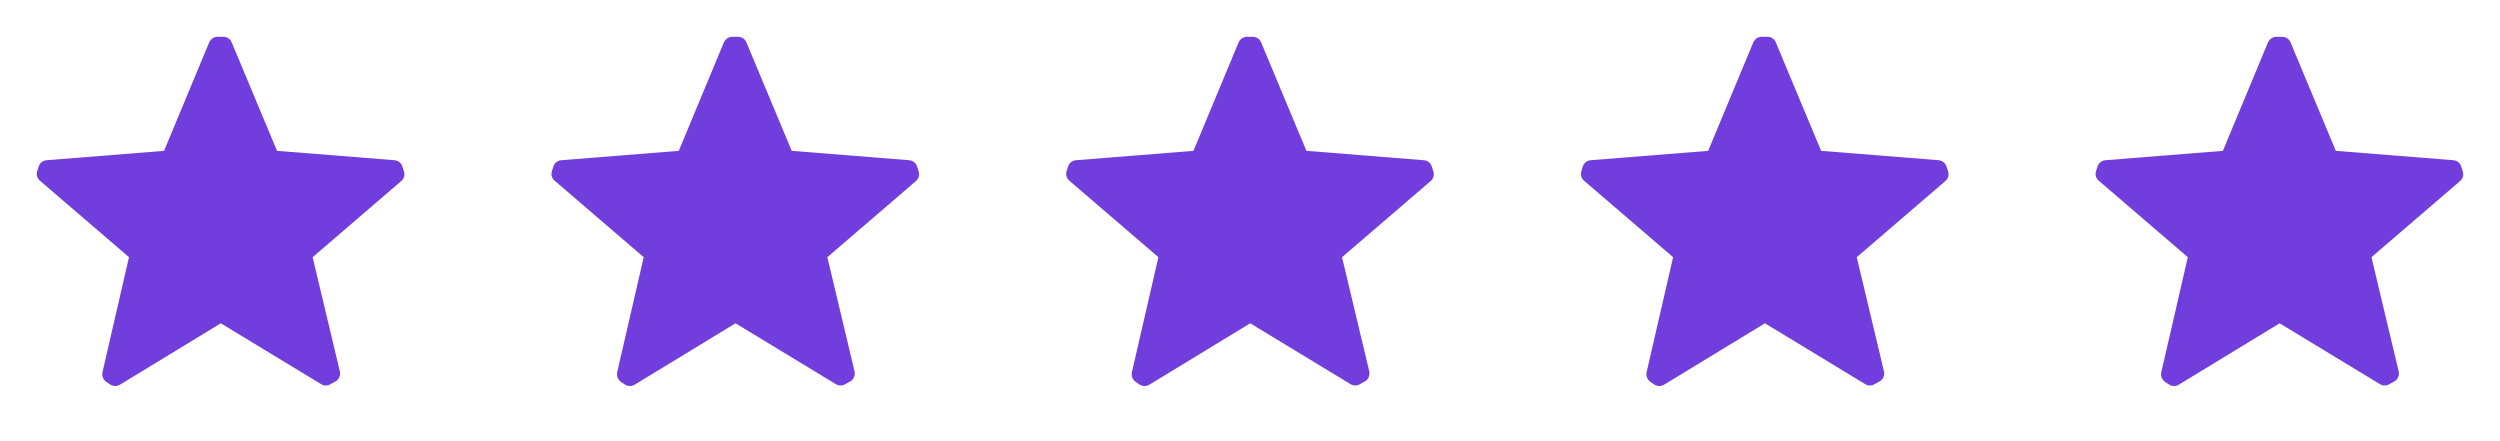
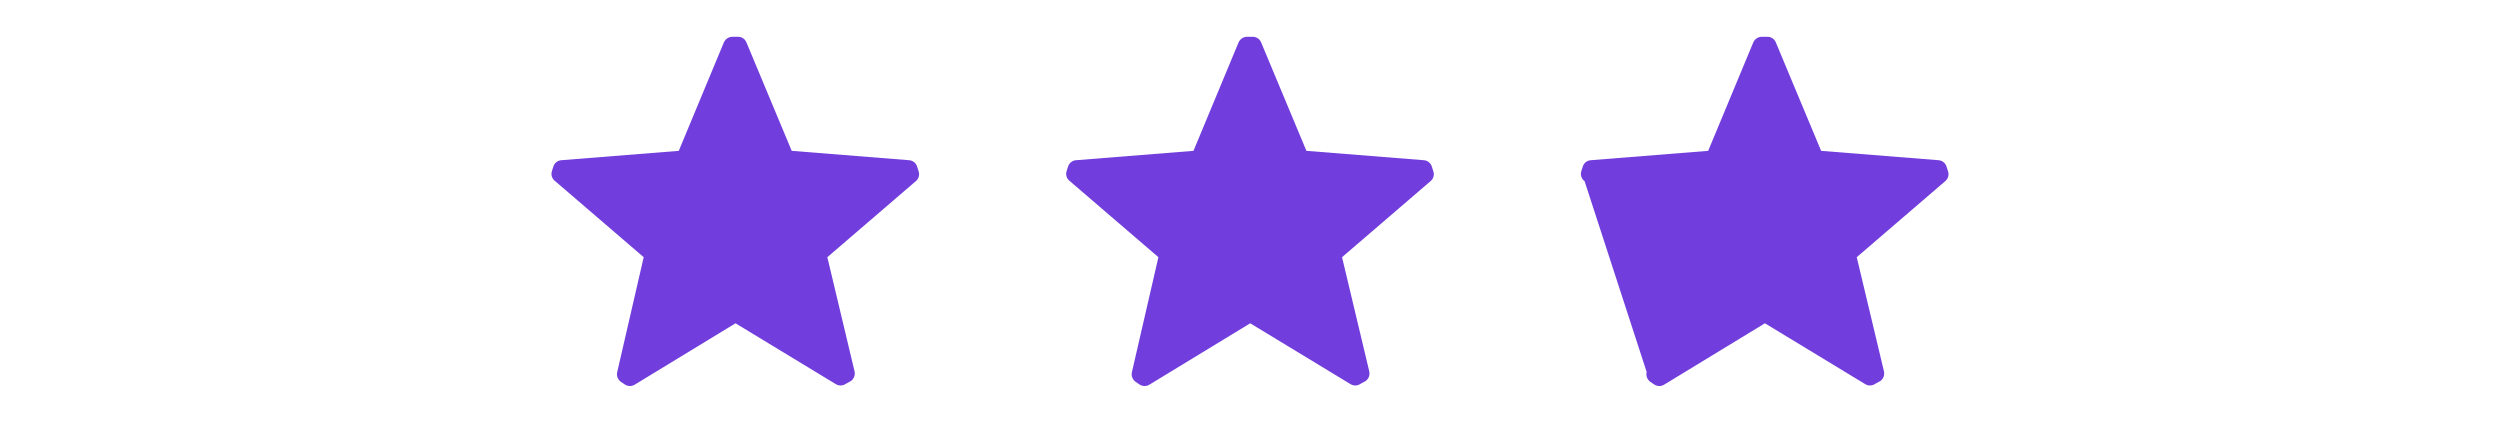
<svg xmlns="http://www.w3.org/2000/svg" width="136" height="24" viewBox="0 0 136 24" fill="none">
-   <path d="M2.201 9.854C2.032 9.731 1.96 9.515 2.022 9.315L2.102 9.065C2.16 8.868 2.336 8.728 2.541 8.715L8.925 8.206L11.373 2.321C11.455 2.115 11.661 1.986 11.882 2.001H12.142C12.351 1.997 12.539 2.125 12.611 2.321L15.069 8.206L21.453 8.715C21.658 8.728 21.834 8.868 21.892 9.065L21.972 9.315C22.04 9.508 21.98 9.724 21.822 9.854L17.007 13.991L18.486 20.195C18.534 20.394 18.46 20.602 18.296 20.724L18.006 20.884C17.837 20.999 17.616 20.999 17.447 20.884L12.012 17.587L6.547 20.914C6.378 21.029 6.157 21.029 5.988 20.914L5.768 20.765C5.604 20.642 5.529 20.433 5.578 20.235L7.017 13.991L2.201 9.854Z" fill="#713EDD" />
  <path d="M30.201 9.854C30.032 9.731 29.96 9.515 30.022 9.315L30.102 9.065C30.16 8.868 30.336 8.728 30.541 8.715L36.925 8.206L39.373 2.321C39.455 2.115 39.661 1.986 39.882 2.001H40.142C40.35 1.997 40.539 2.125 40.611 2.321L43.069 8.206L49.453 8.715C49.658 8.728 49.834 8.868 49.892 9.065L49.972 9.315C50.04 9.508 49.98 9.724 49.822 9.854L45.007 13.991L46.486 20.195C46.534 20.394 46.46 20.602 46.296 20.724L46.006 20.884C45.837 20.999 45.616 20.999 45.447 20.884L40.012 17.587L34.547 20.914C34.378 21.029 34.157 21.029 33.988 20.914L33.768 20.765C33.604 20.642 33.529 20.433 33.578 20.235L35.017 13.991L30.201 9.854Z" fill="#713EDD" />
  <path d="M58.201 9.854C58.032 9.731 57.96 9.515 58.022 9.315L58.102 9.065C58.16 8.868 58.336 8.728 58.541 8.715L64.925 8.206L67.373 2.321C67.455 2.115 67.661 1.986 67.882 2.001H68.142C68.35 1.997 68.539 2.125 68.611 2.321L71.069 8.206L77.453 8.715C77.658 8.728 77.834 8.868 77.892 9.065L77.972 9.315C78.04 9.508 77.981 9.724 77.822 9.854L73.007 13.991L74.486 20.195C74.534 20.394 74.46 20.602 74.296 20.724L74.006 20.884C73.837 20.999 73.616 20.999 73.447 20.884L68.012 17.587L62.547 20.914C62.378 21.029 62.157 21.029 61.988 20.914L61.768 20.765C61.604 20.642 61.529 20.433 61.578 20.235L63.017 13.991L58.201 9.854Z" fill="#713EDD" />
-   <path d="M86.201 9.854C86.032 9.731 85.96 9.515 86.022 9.315L86.102 9.065C86.16 8.868 86.336 8.728 86.541 8.715L92.925 8.206L95.373 2.321C95.455 2.115 95.661 1.986 95.882 2.001H96.142C96.35 1.997 96.539 2.125 96.611 2.321L99.069 8.206L105.453 8.715C105.658 8.728 105.834 8.868 105.892 9.065L105.972 9.315C106.04 9.508 105.98 9.724 105.822 9.854L101.007 13.991L102.486 20.195C102.534 20.394 102.46 20.602 102.296 20.724L102.006 20.884C101.837 20.999 101.616 20.999 101.447 20.884L96.012 17.587L90.547 20.914C90.378 21.029 90.157 21.029 89.988 20.914L89.768 20.765C89.604 20.642 89.529 20.433 89.578 20.235L91.017 13.991L86.201 9.854Z" fill="#713EDD" />
-   <path d="M114.201 9.854C114.032 9.731 113.96 9.515 114.022 9.315L114.102 9.065C114.16 8.868 114.336 8.728 114.541 8.715L120.925 8.206L123.373 2.321C123.455 2.115 123.661 1.986 123.882 2.001H124.142C124.35 1.997 124.539 2.125 124.611 2.321L127.069 8.206L133.453 8.715C133.658 8.728 133.834 8.868 133.892 9.065L133.972 9.315C134.04 9.508 133.98 9.724 133.822 9.854L129.007 13.991L130.486 20.195C130.534 20.394 130.46 20.602 130.296 20.724L130.006 20.884C129.837 20.999 129.616 20.999 129.447 20.884L124.012 17.587L118.547 20.914C118.378 21.029 118.157 21.029 117.988 20.914L117.768 20.765C117.604 20.642 117.529 20.433 117.578 20.235L119.017 13.991L114.201 9.854Z" fill="#713EDD" />
+   <path d="M86.201 9.854C86.032 9.731 85.96 9.515 86.022 9.315L86.102 9.065C86.16 8.868 86.336 8.728 86.541 8.715L92.925 8.206L95.373 2.321C95.455 2.115 95.661 1.986 95.882 2.001H96.142C96.35 1.997 96.539 2.125 96.611 2.321L99.069 8.206L105.453 8.715C105.658 8.728 105.834 8.868 105.892 9.065L105.972 9.315C106.04 9.508 105.98 9.724 105.822 9.854L101.007 13.991L102.486 20.195C102.534 20.394 102.46 20.602 102.296 20.724L102.006 20.884C101.837 20.999 101.616 20.999 101.447 20.884L96.012 17.587L90.547 20.914C90.378 21.029 90.157 21.029 89.988 20.914L89.768 20.765C89.604 20.642 89.529 20.433 89.578 20.235L86.201 9.854Z" fill="#713EDD" />
</svg>